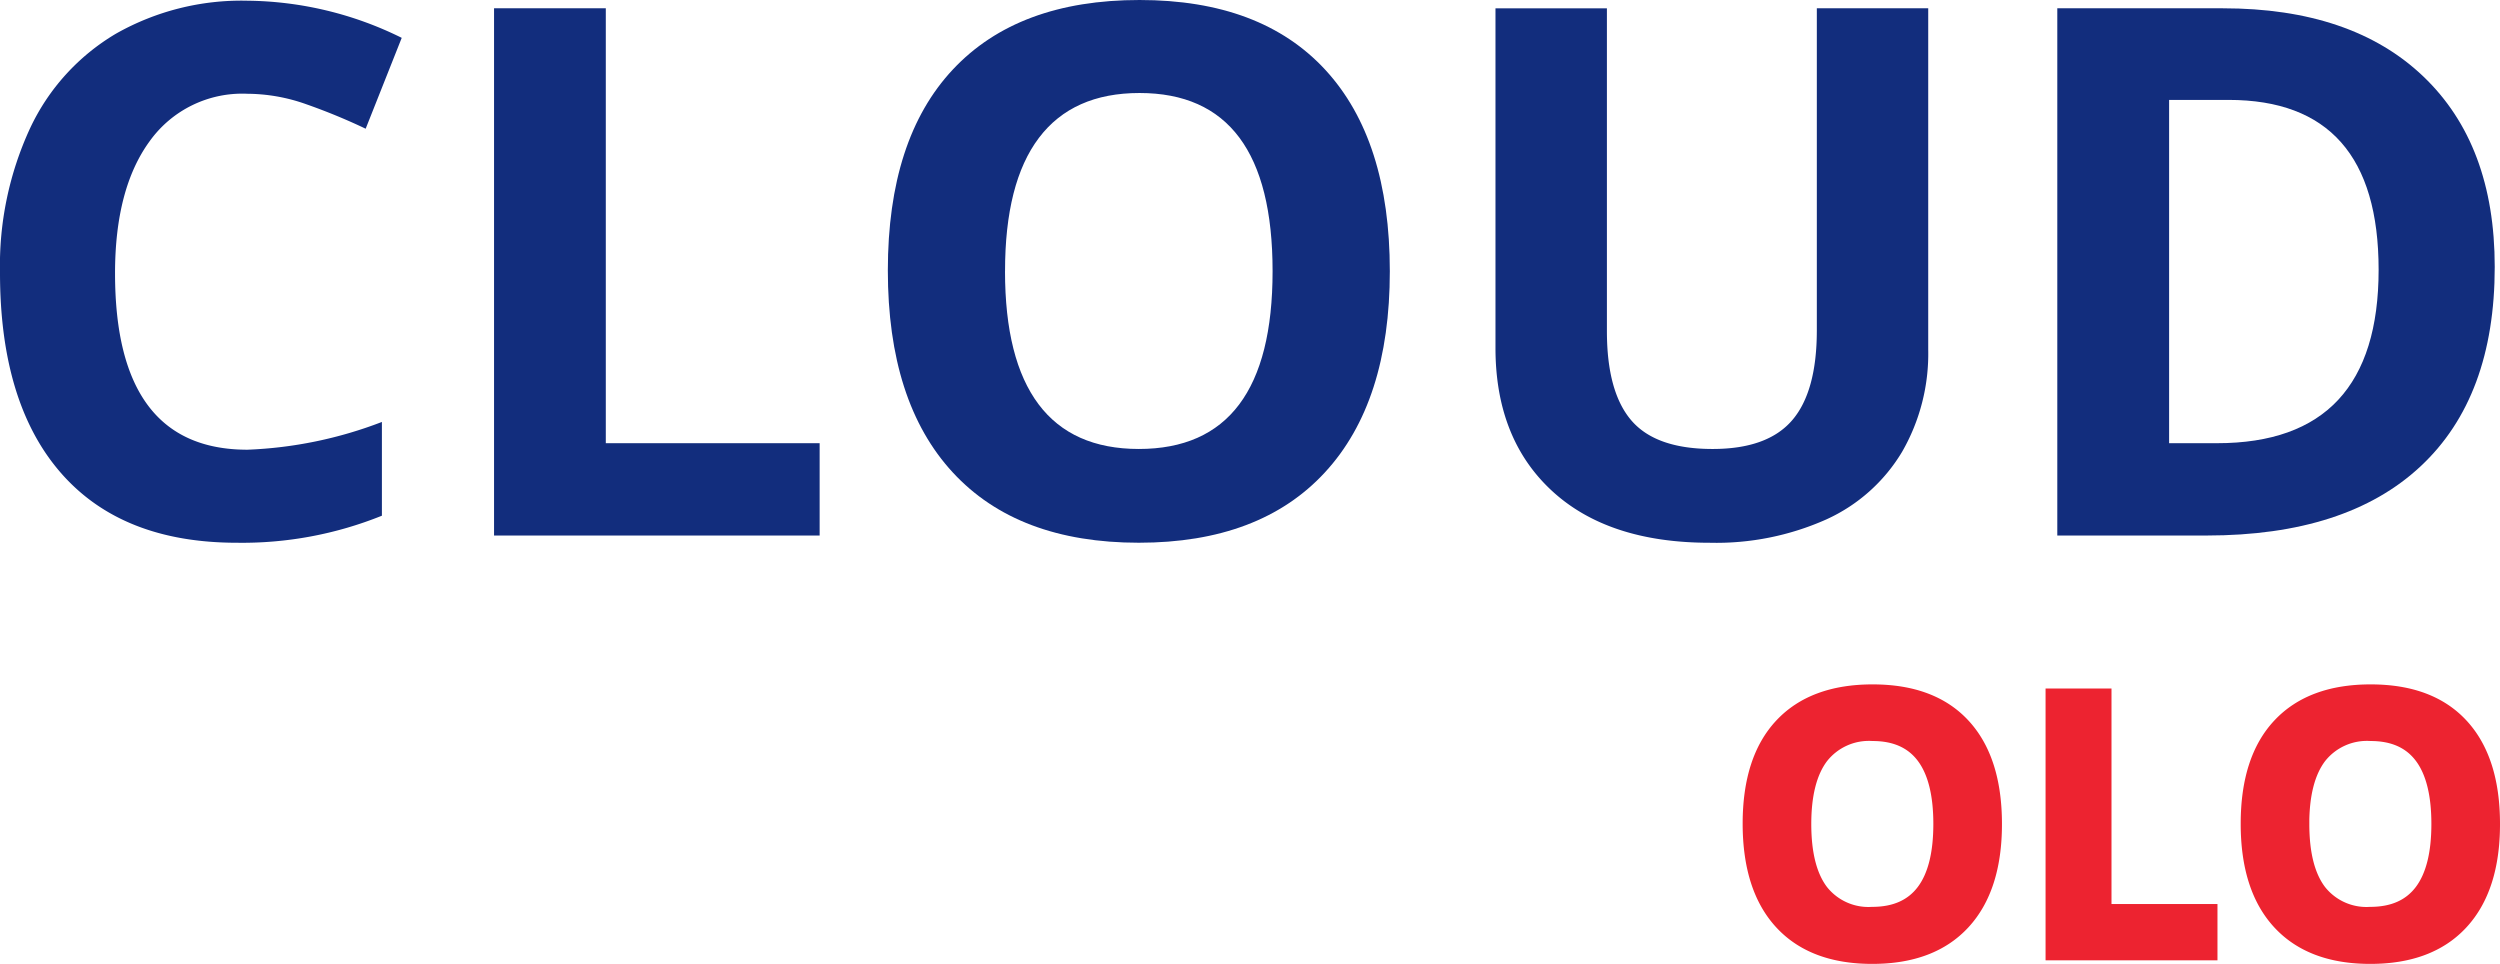
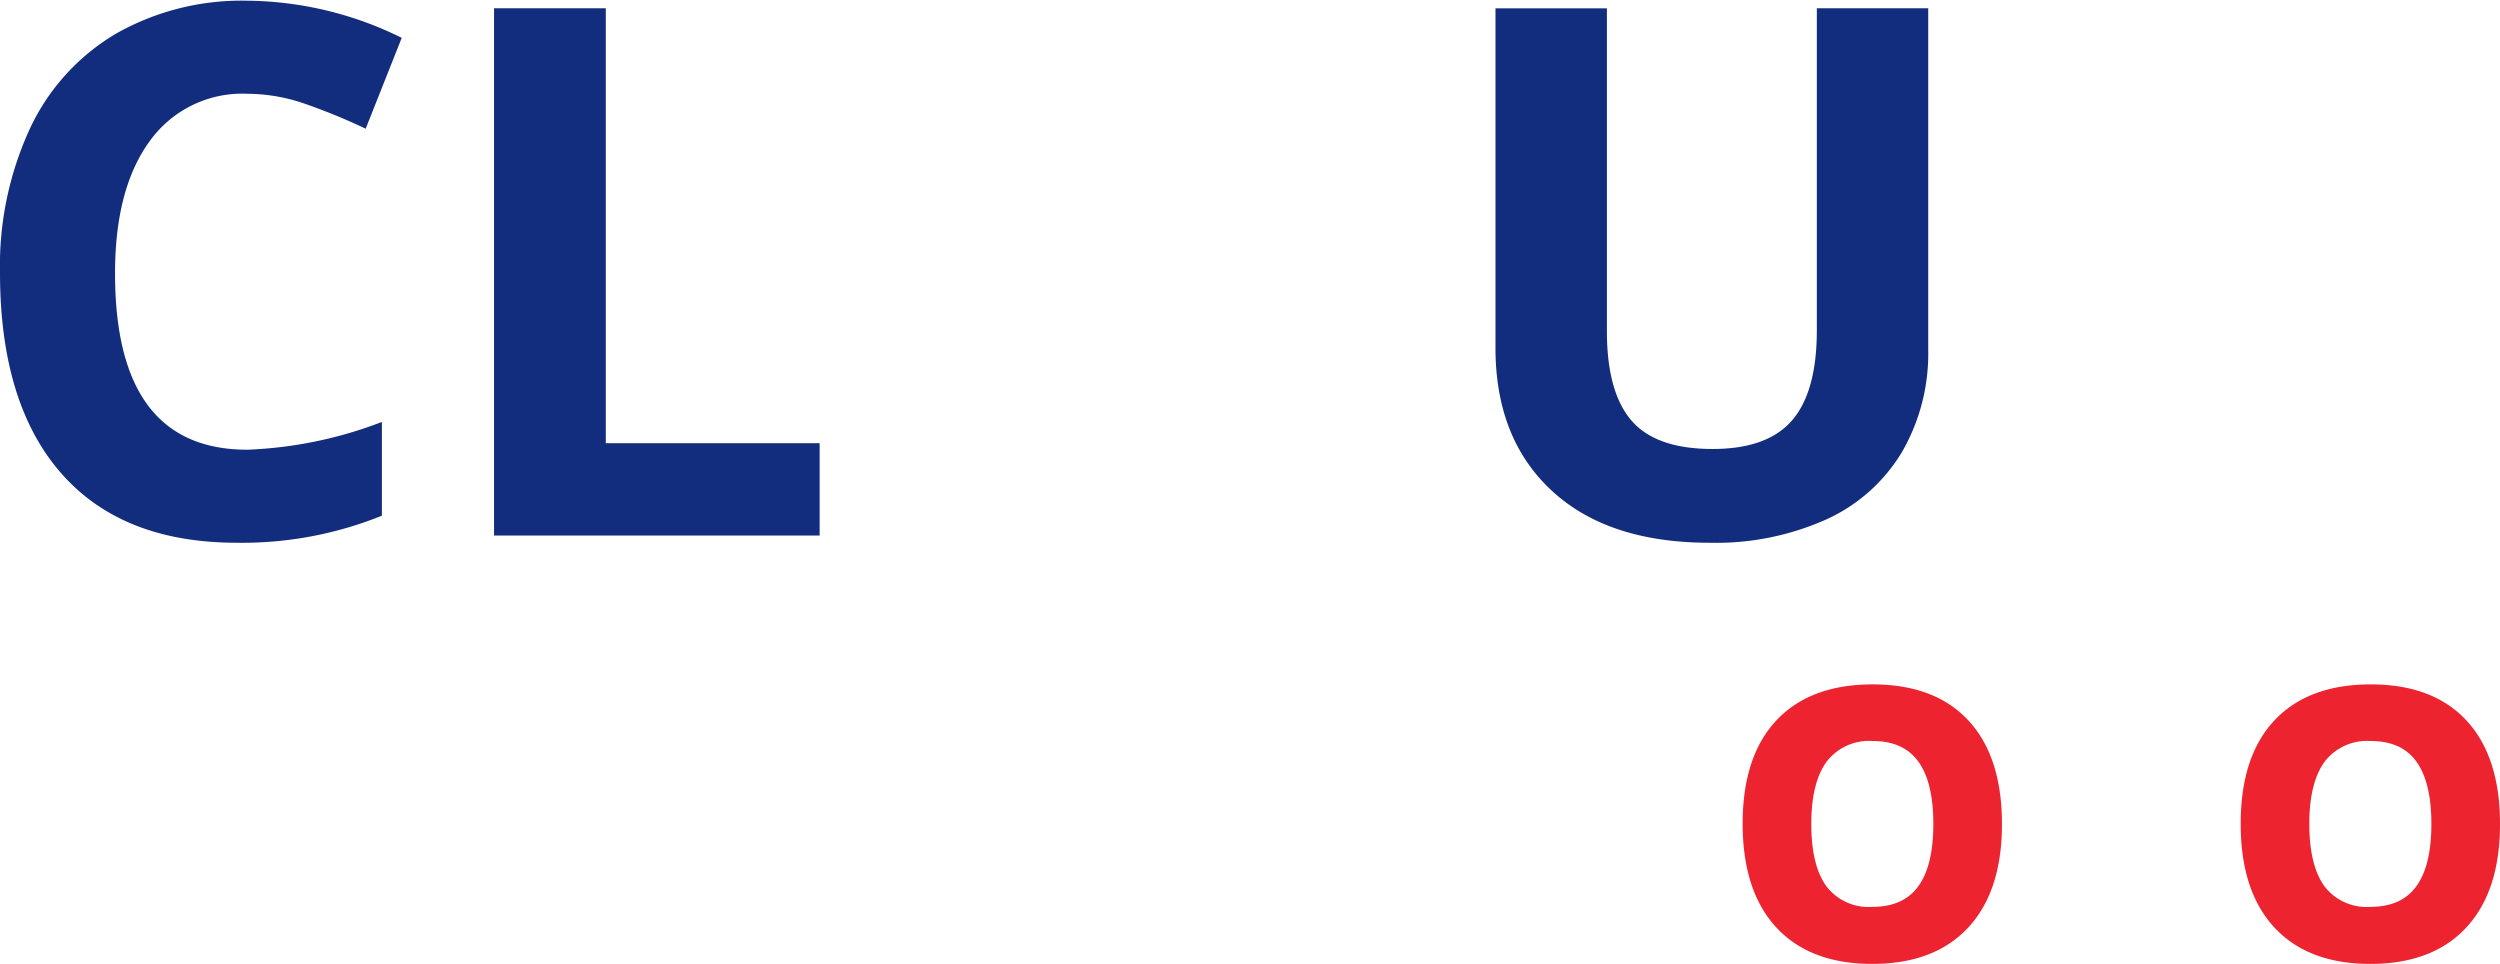
<svg xmlns="http://www.w3.org/2000/svg" width="237.129" height="91.427" viewBox="0 0 237.129 91.427">
  <g id="olo" transform="translate(-4602.962 2043.263)">
    <g id="Group_23088" data-name="Group 23088">
      <path id="Path_3227" data-name="Path 3227" d="M4626.427-2034.369a10.806,10.806,0,0,0-9.27,4.5q-3.284,4.5-3.283,12.536,0,16.725,12.553,16.726a39.682,39.682,0,0,0,12.759-2.633v8.892a35.423,35.423,0,0,1-13.75,2.566q-10.914,0-16.693-6.619t-5.781-19a31.035,31.035,0,0,1,2.839-13.666,20.534,20.534,0,0,1,8.158-9,24.148,24.148,0,0,1,12.468-3.129,33.64,33.64,0,0,1,14.639,3.523l-3.42,8.619a56.834,56.834,0,0,0-5.644-2.325A16.845,16.845,0,0,0,4626.427-2034.369Z" fill="#122d7d" />
      <path id="Path_3228" data-name="Path 3228" d="M4649.823-1992.468v-50.008h10.6v41.251h20.283v8.757Z" fill="#122d7d" />
-       <path id="Path_3229" data-name="Path 3229" d="M4734.789-2017.541q0,12.417-6.158,19.087t-17.649,6.67q-11.495,0-17.65-6.67t-6.157-19.155q0-12.483,6.174-19.069t17.7-6.585q11.526,0,17.632,6.636T4734.789-2017.541Zm-36.5,0q0,8.382,3.181,12.622t9.509,4.242q12.69,0,12.69-16.864,0-16.9-12.622-16.9-6.328,0-9.543,4.257T4698.292-2017.541Z" fill="#122d7d" />
      <path id="Path_3230" data-name="Path 3230" d="M4785.857-2042.476v32.358a18.646,18.646,0,0,1-2.481,9.714,16.13,16.13,0,0,1-7.165,6.4,25.623,25.623,0,0,1-11.083,2.223q-9.647,0-14.981-4.943t-5.336-13.528v-32.221h10.569v30.614q0,5.78,2.326,8.482t7.7,2.7q5.2,0,7.542-2.72t2.343-8.534v-30.545Z" fill="#122d7d" />
-       <path id="Path_3231" data-name="Path 3231" d="M4839.591-2017.951q0,12.348-7.028,18.915t-20.3,6.568H4798.1v-50.008h15.7q12.245,0,19.018,6.465T4839.591-2017.951Zm-11.013.274q0-16.11-14.229-16.11h-5.644v32.562h4.549Q4828.577-2001.225,4828.578-2017.677Z" fill="#122d7d" />
    </g>
    <g id="Group_23089" data-name="Group 23089">
      <path id="Path_3232" data-name="Path 3232" d="M4792.351-1965.1q0,6.153-3.051,9.458t-8.747,3.306q-5.7,0-8.746-3.306t-3.051-9.492q0-6.186,3.059-9.45t8.772-3.263q5.712,0,8.738,3.289T4792.351-1965.1Zm-18.086,0q0,4.153,1.576,6.254a5.516,5.516,0,0,0,4.712,2.1q6.288,0,6.289-8.357,0-8.373-6.255-8.373a5.553,5.553,0,0,0-4.729,2.11Q4774.265-1969.253,4774.265-1965.1Z" fill="#ed2330" stroke="#ed2330" stroke-miterlimit="10" stroke-width="1" />
-       <path id="Path_3233" data-name="Path 3233" d="M4797.487-1952.675v-24.782h5.254v20.442h10.052v4.34Z" fill="#ed2330" stroke="#ed2330" stroke-miterlimit="10" stroke-width="1" />
-       <path id="Path_3234" data-name="Path 3234" d="M4839.591-1965.1q0,6.153-3.051,9.458t-8.747,3.306q-5.694,0-8.746-3.306t-3.051-9.492q0-6.186,3.06-9.45t8.772-3.263q5.712,0,8.738,3.289T4839.591-1965.1Zm-18.086,0q0,4.153,1.577,6.254a5.513,5.513,0,0,0,4.711,2.1q6.289,0,6.289-8.357,0-8.373-6.254-8.373a5.553,5.553,0,0,0-4.73,2.11Q4821.505-1969.253,4821.5-1965.1Z" fill="#ed2330" stroke="#ed2330" stroke-miterlimit="10" stroke-width="1" />
+       <path id="Path_3234" data-name="Path 3234" d="M4839.591-1965.1q0,6.153-3.051,9.458t-8.747,3.306q-5.694,0-8.746-3.306t-3.051-9.492q0-6.186,3.06-9.45t8.772-3.263q5.712,0,8.738,3.289T4839.591-1965.1m-18.086,0q0,4.153,1.577,6.254a5.513,5.513,0,0,0,4.711,2.1q6.289,0,6.289-8.357,0-8.373-6.254-8.373a5.553,5.553,0,0,0-4.73,2.11Q4821.505-1969.253,4821.5-1965.1Z" fill="#ed2330" stroke="#ed2330" stroke-miterlimit="10" stroke-width="1" />
    </g>
  </g>
</svg>